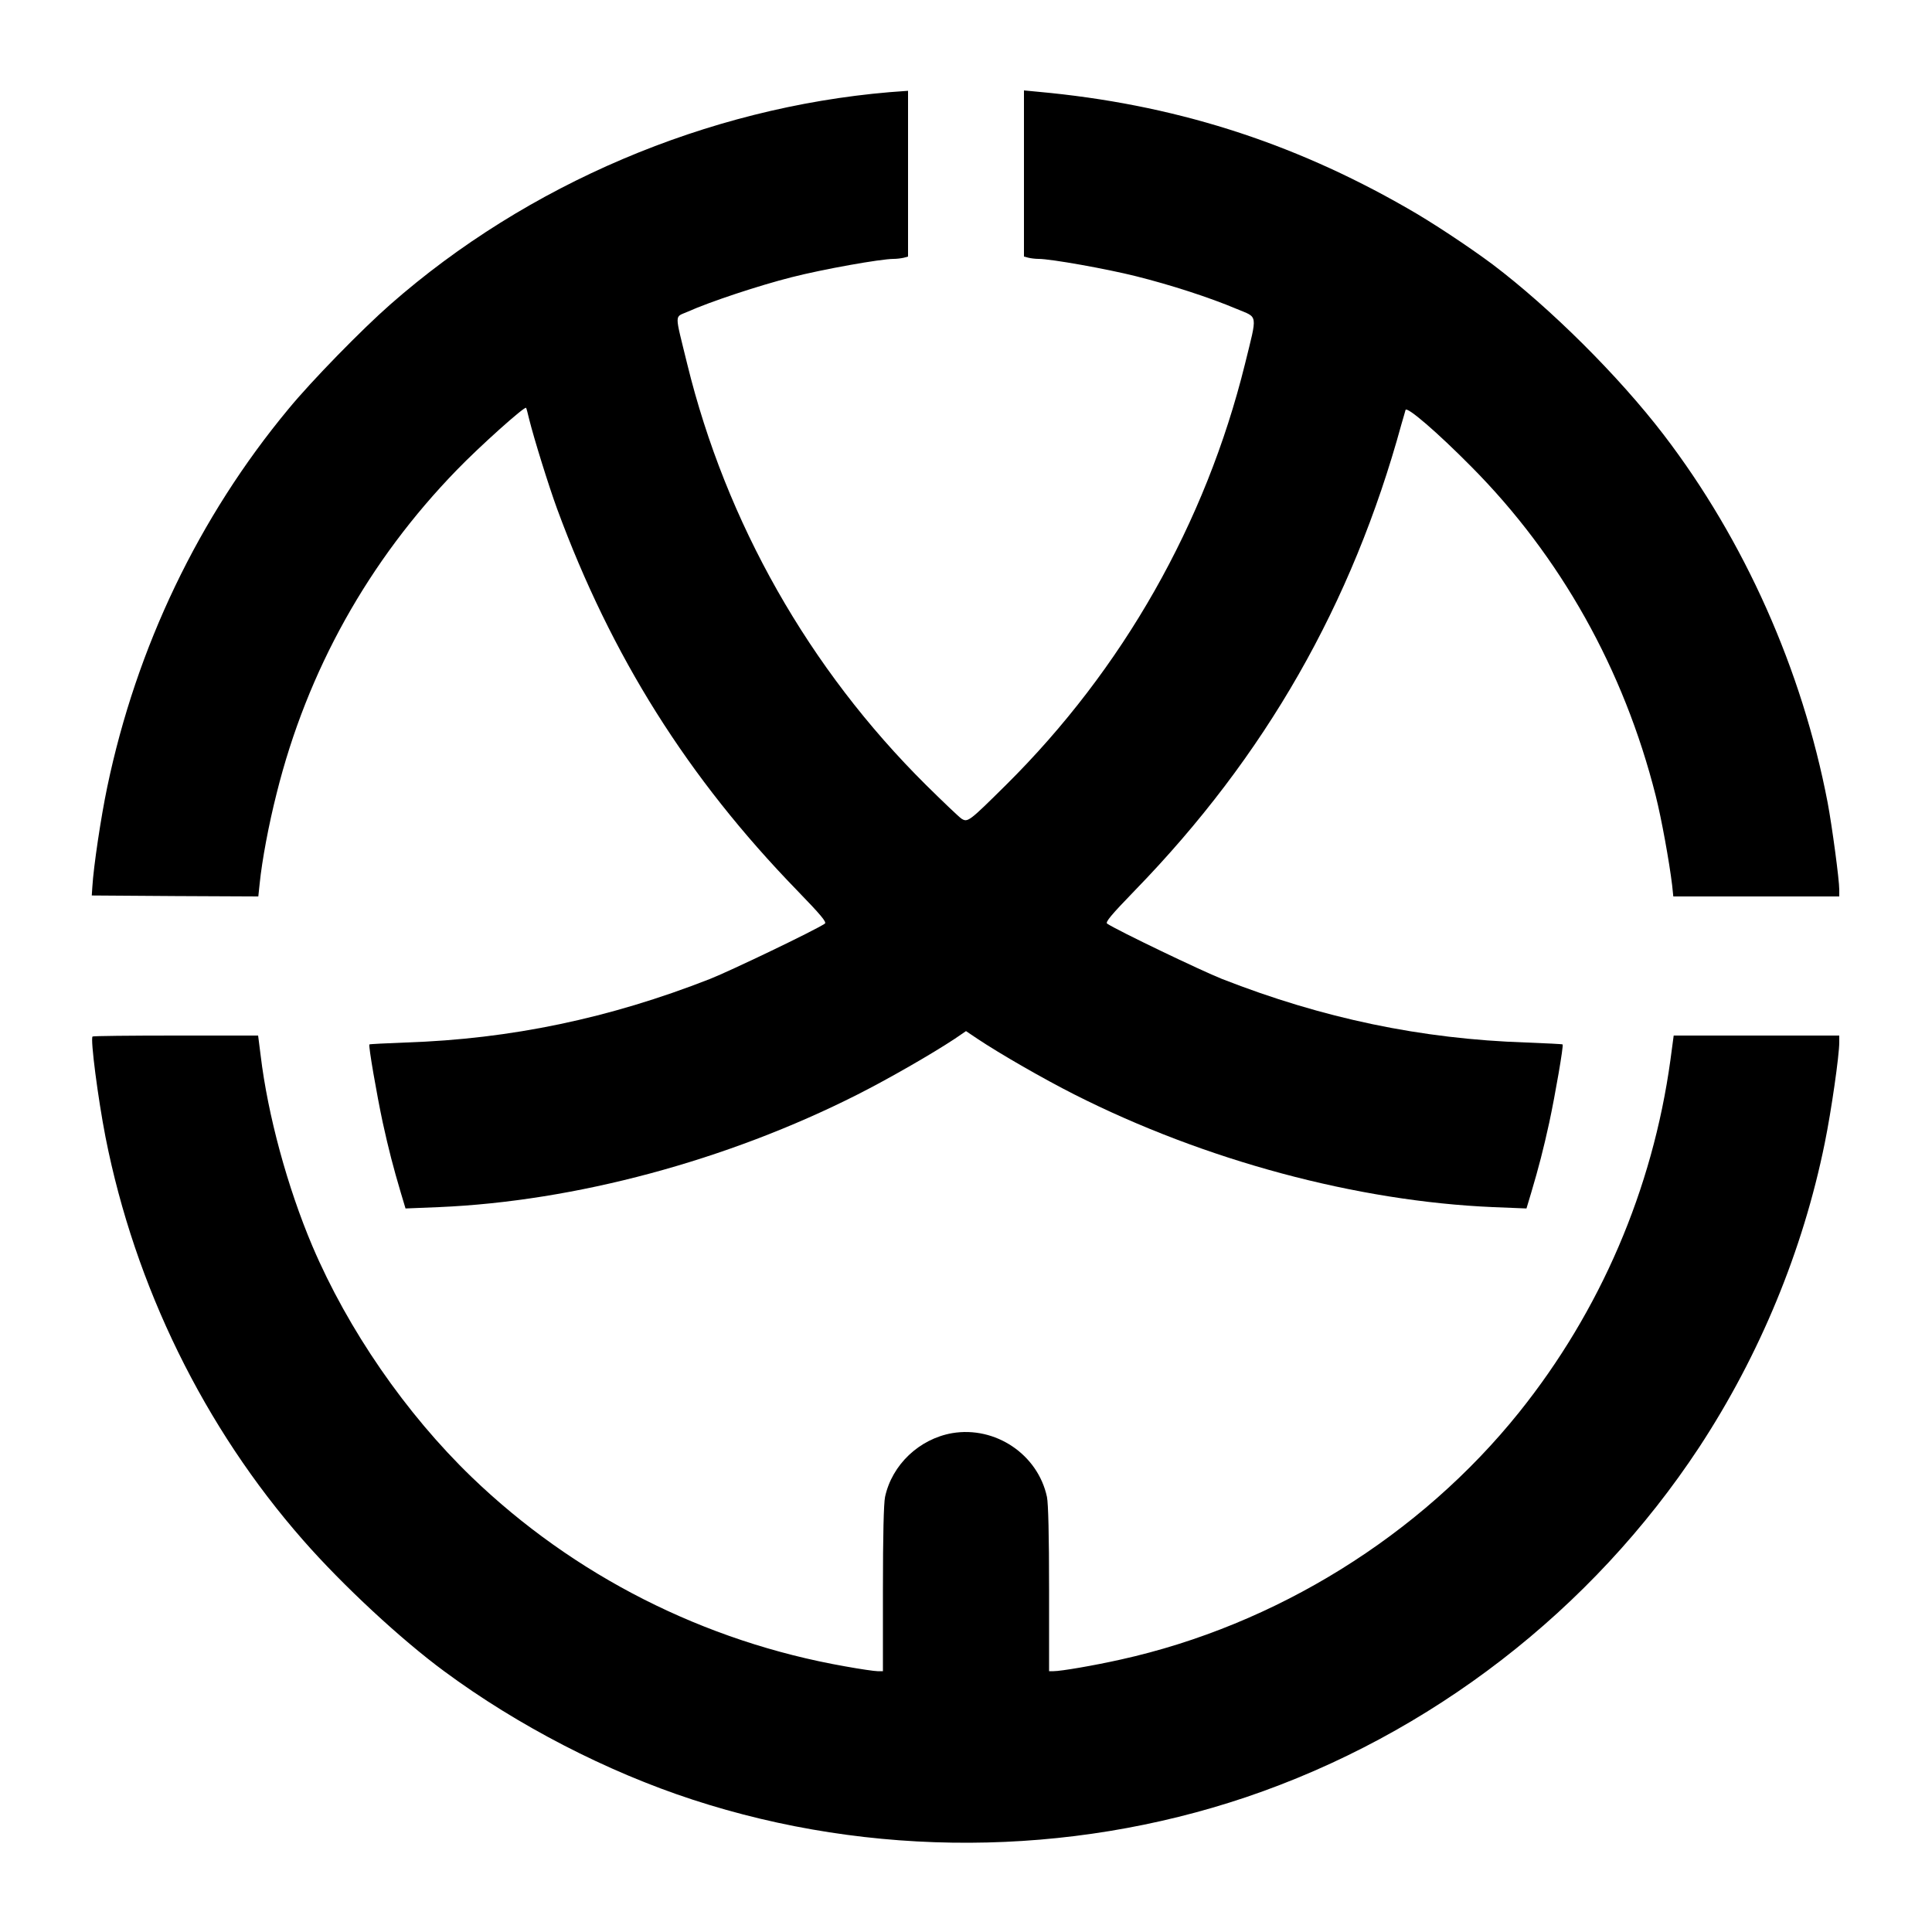
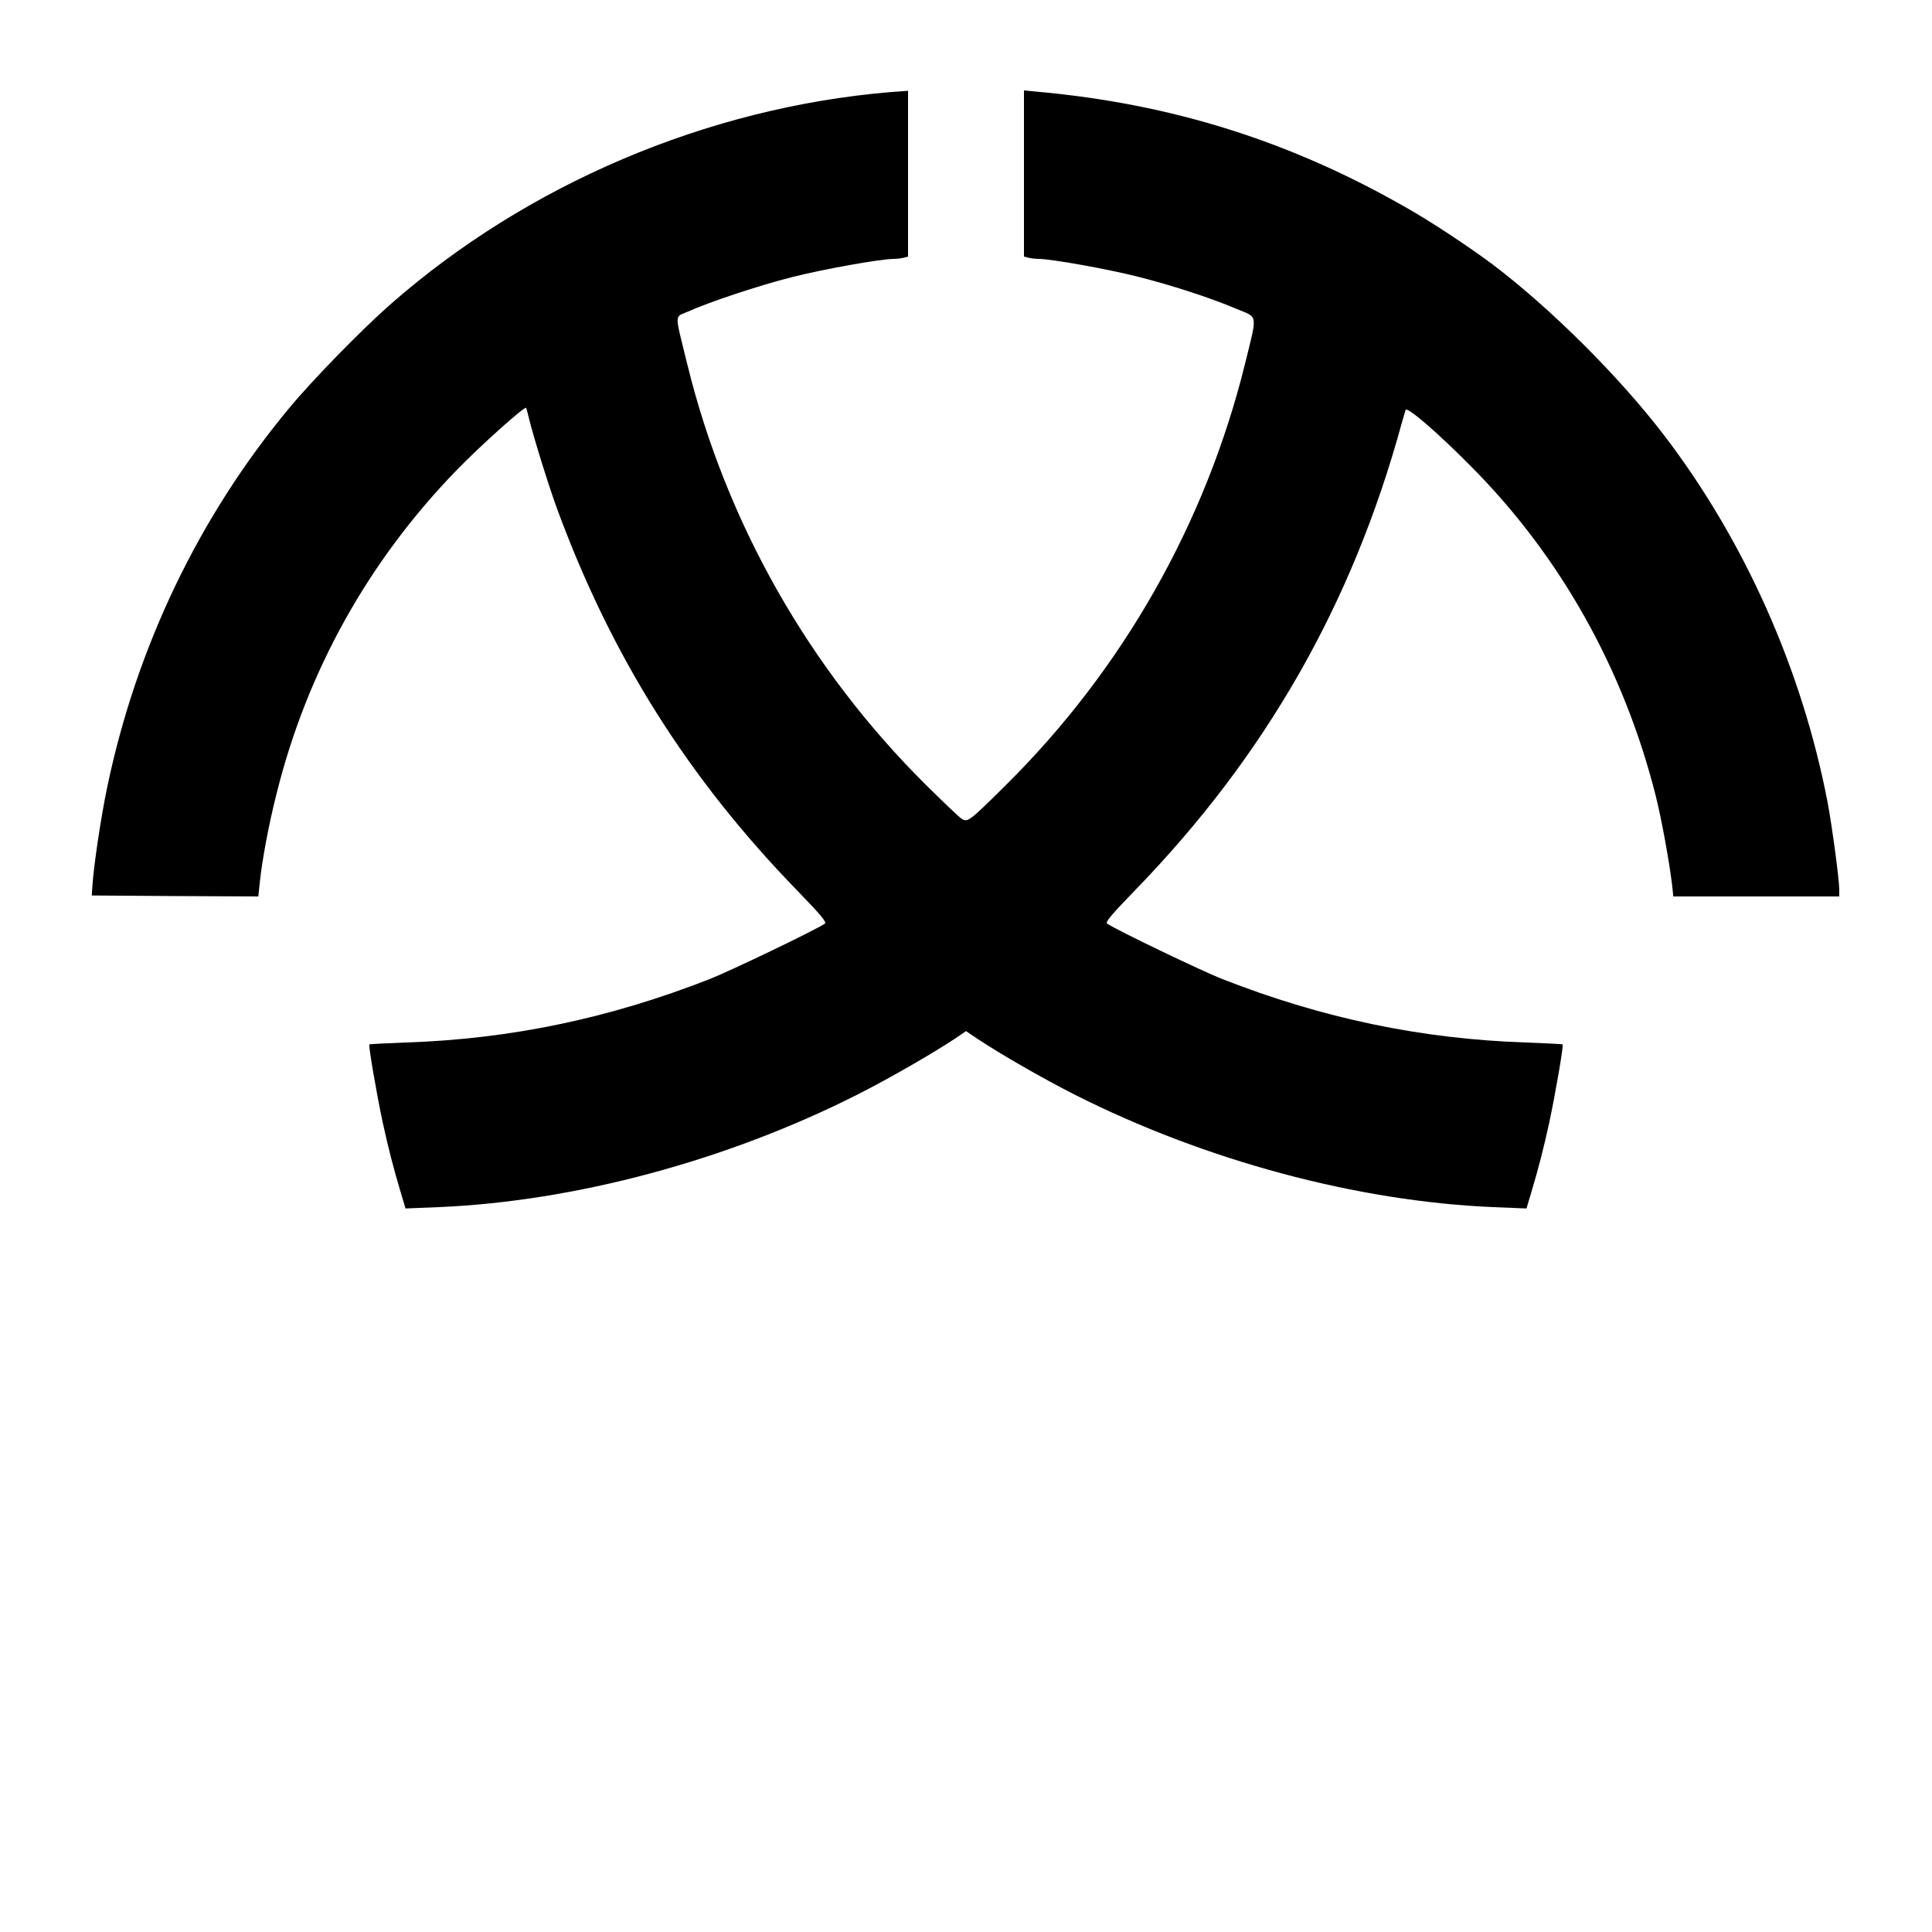
<svg xmlns="http://www.w3.org/2000/svg" width="1000pt" height="1000pt" version="1.0" viewBox="0 0 1000 1000">
  <path d="M460.5 47.7c-94.4 8-187.6 47.6-258.5 109.9-14.7 12.9-40.8 39.6-52.7 54.1-46.4 55.9-78.7 123.3-93.8 195.7-3.2 15.2-7.1 41.2-7.7 51.6l-.3 4.5 43.1.3 43.1.2.7-6.6c1.2-12 4.7-30.7 8.8-46.8 15.8-63.4 47.6-120.4 93.3-167.4 11.6-12 35.1-33.1 35.8-32.1.2.2.9 2.9 1.6 5.9 2.6 10.4 10.1 34.5 14.5 46.5 28.1 76.3 67.6 139.1 124.1 197.3 12.4 12.8 15.6 16.6 14.4 17.3-5.4 3.6-48.8 24.4-59.4 28.6-52.1 20.4-103.1 31.1-157.5 32.9-10.2.4-18.7.8-18.8 1-.6.5 3.8 25.9 6.9 40.4 3.1 14.1 5.4 23 9.4 36.5l2.4 8 17.3-.7c70.4-3 149.1-24.1 216.7-58.3 16-8.1 38.3-20.9 50.4-28.9l5.7-3.9 5.8 3.9c12 8 34.3 20.8 50.3 28.9 67.6 34.2 146.3 55.3 216.7 58.3l17.3.7 2.4-8c4-13.5 6.3-22.4 9.4-36.5 3.1-14.5 7.5-39.9 6.9-40.4-.1-.2-8.6-.6-18.8-1-54.4-1.8-105.4-12.5-157.5-32.9-10.6-4.2-54-25-59.4-28.6-1.2-.7 2-4.5 14.4-17.3 67.4-69.4 112.4-148.1 137.9-241.3 1-3.3 1.9-6.6 2.1-7.3.7-2 16.5 11.6 34 29.3 46.2 46.5 79 105 95.5 170.4 3 11.9 7 34 8.5 46.3l.6 5.8H952v-3.5c0-5.2-3.7-32.7-6-45-13.2-68.9-43.1-135.9-84.9-190.5-23.3-30.4-58.6-65.5-88.6-88.2-12.1-9-31.3-21.8-44.4-29.2C668 73.1 606.6 53.8 537.3 47.5l-7.3-.7v86l2.3.6c1.2.3 3.6.6 5.2.6 6.5 0 35.5 5.2 50.6 9 17.6 4.4 37.8 10.9 52 16.9 11.2 4.7 10.8 2 4.3 28.5-20.4 82.5-63.2 157.9-123.7 217.9-19.2 19-19.8 19.5-23.1 17.4-1.3-.9-9.5-8.7-18.3-17.4-60.5-60-103.5-135.8-123.6-217.9-6.6-27-6.7-24 .1-27 11.8-5.3 37.3-13.7 53.9-17.9 16-4.1 46.1-9.5 52.9-9.5 1.6 0 3.9-.3 5.2-.6l2.2-.6V47l-2.7.2c-1.6.1-4.6.3-6.8.5" />
-   <path d="M47.9 536.5c-1.2 1.2 2.8 32 6.7 52 15.2 77.2 51.1 150.4 102.3 208.7 20.4 23.3 50.8 51.5 73.1 67.9 38 28.1 84.1 51.9 128.5 66.4 92.4 30.2 194.5 29.7 286.5-1.3 95.5-32.3 178.9-96.7 234.5-181.1 31.3-47.7 53.7-101.8 65-157.5 3.4-16.7 7.5-45.3 7.5-52.1V536h-85.7l-1.7 12.7c-9.2 66.9-36.3 129.9-78.3 182.3-51.2 63.8-125.9 110.2-206.3 128-13.9 3.1-30.8 6-34.7 6H543v-42.5c0-27.6-.4-44.3-1.1-47.7-4.7-22-26.7-36.8-49.1-33-17 3-31.1 16.3-34.7 33-.7 3.4-1.1 20.1-1.1 47.7V865h-2.8c-1.5 0-9.1-1.1-16.8-2.5-72.9-12.8-140.4-47-193.3-98-34.1-32.9-64-76.3-82.4-119.5-12.9-30.4-23.1-67.8-26.8-98.8l-1.3-10.2H91c-23.5 0-42.9.2-43.1.5" />
</svg>